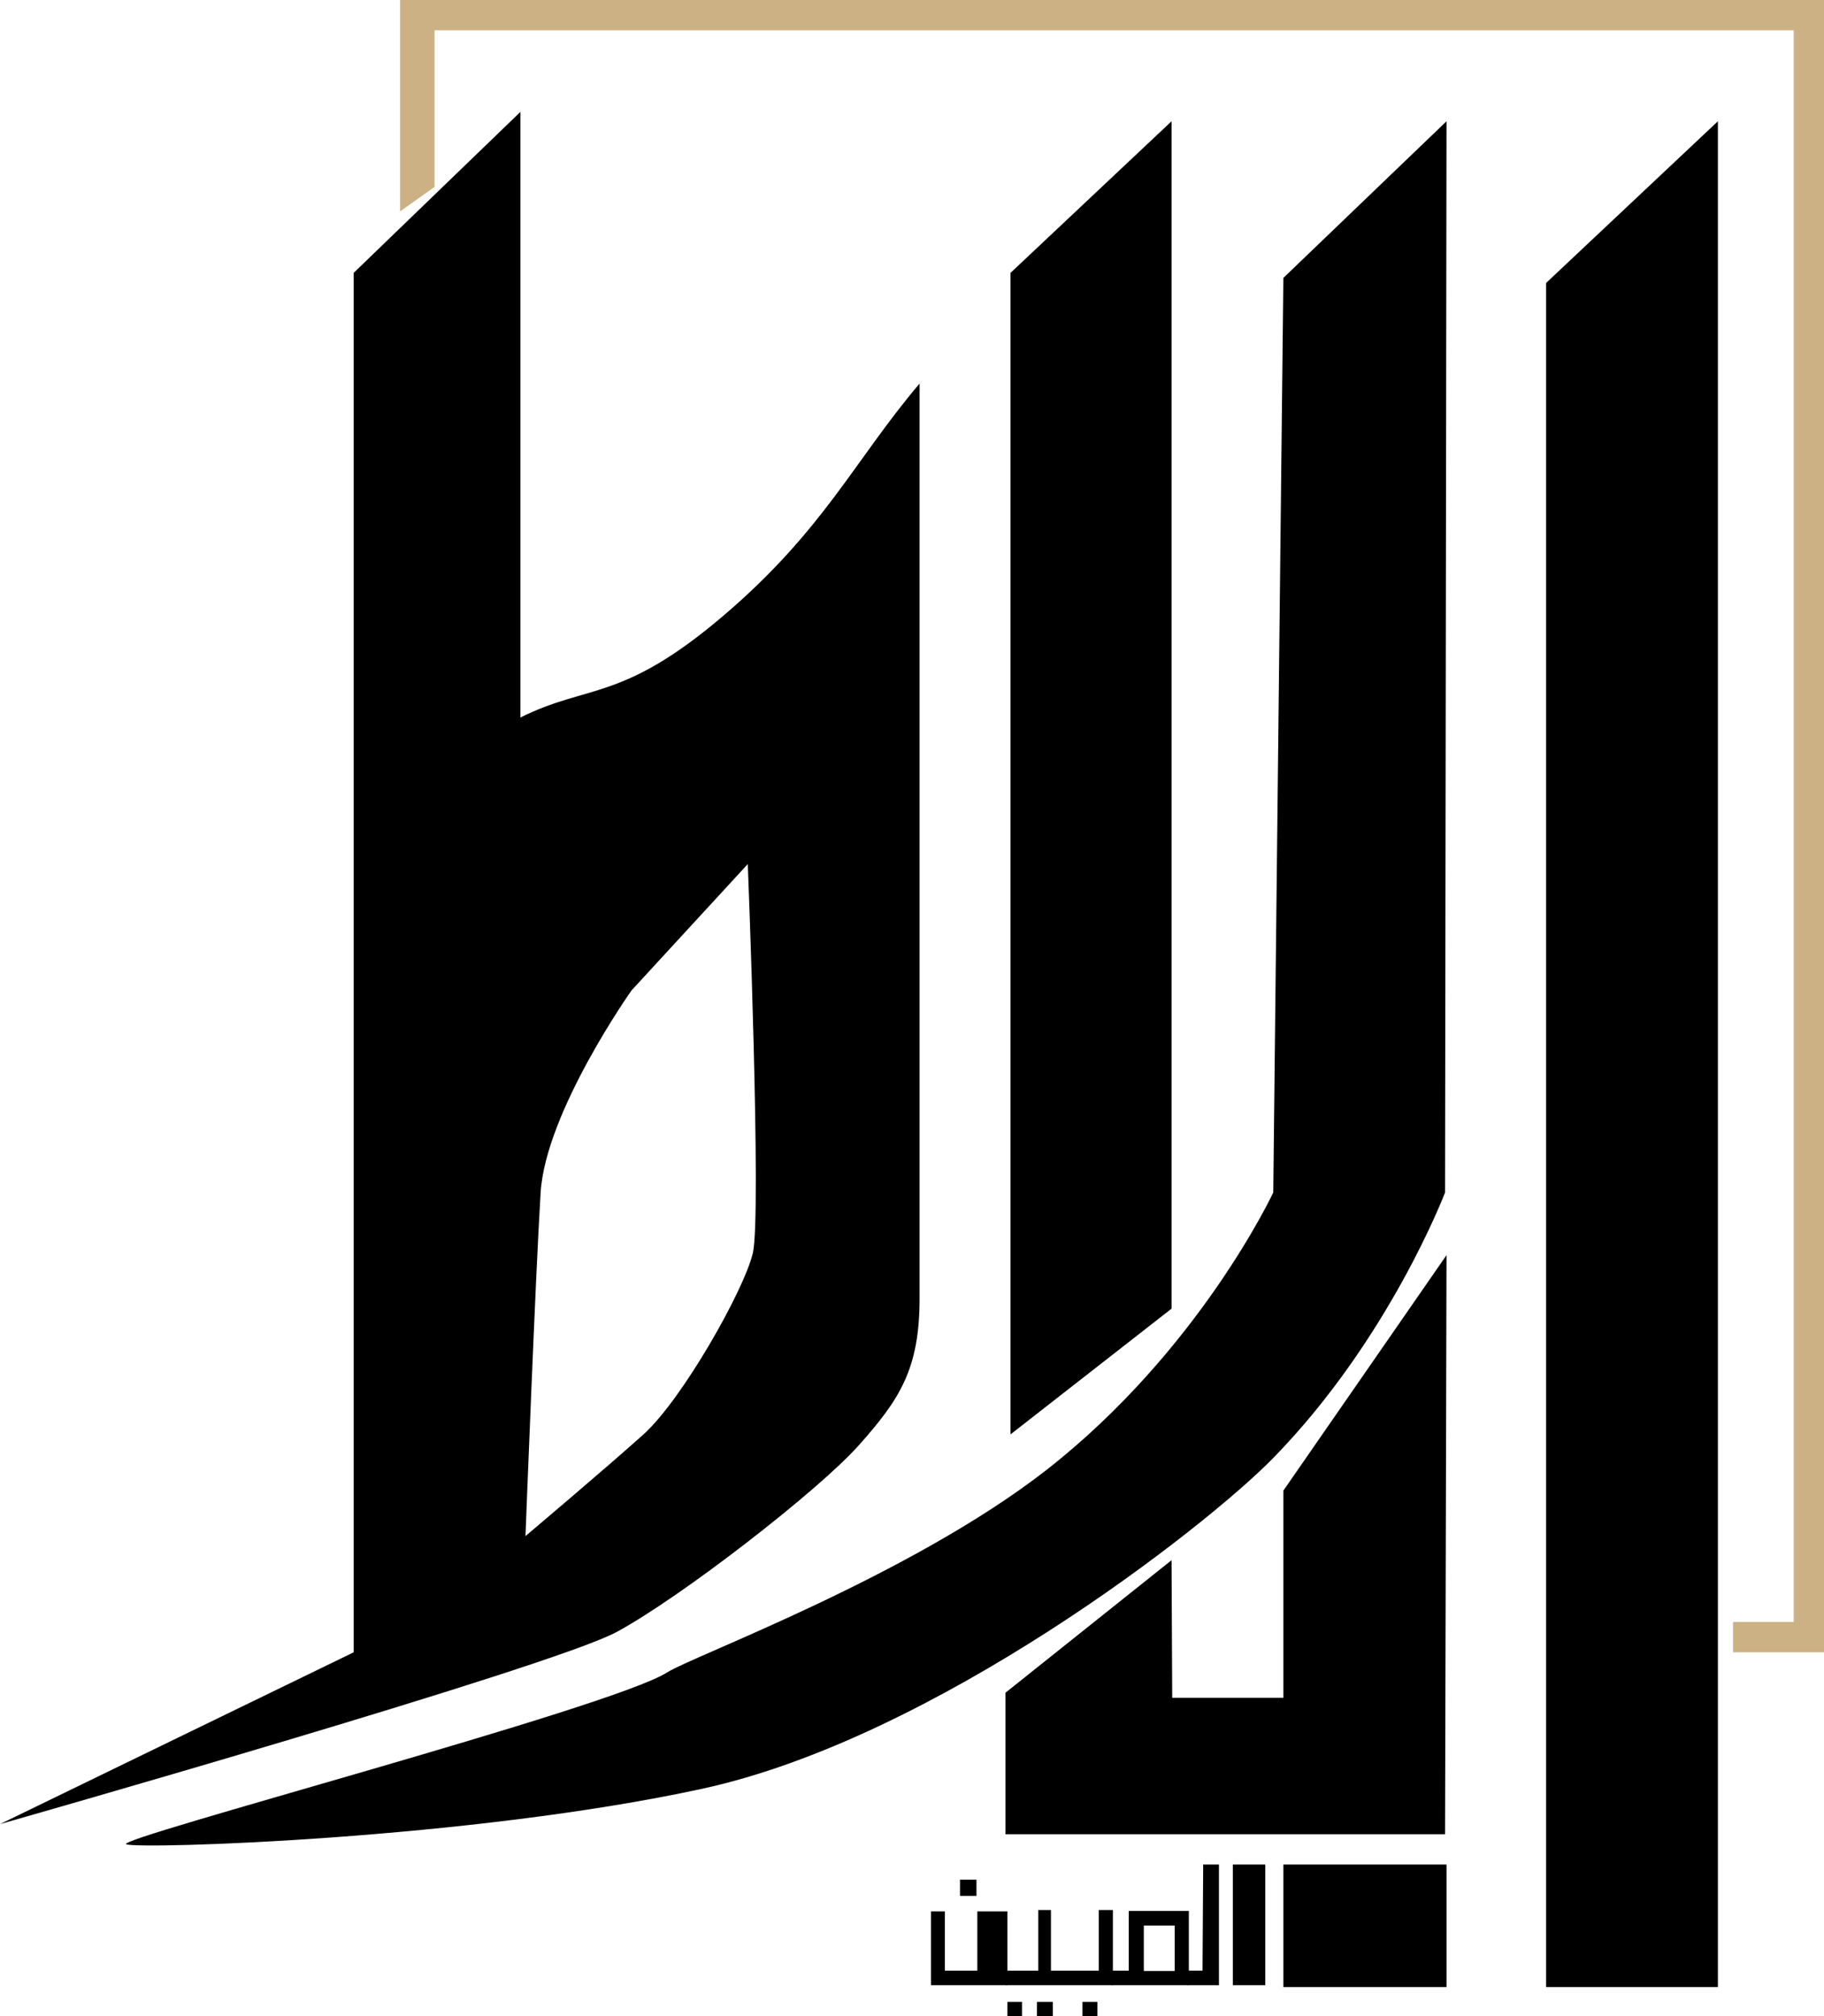
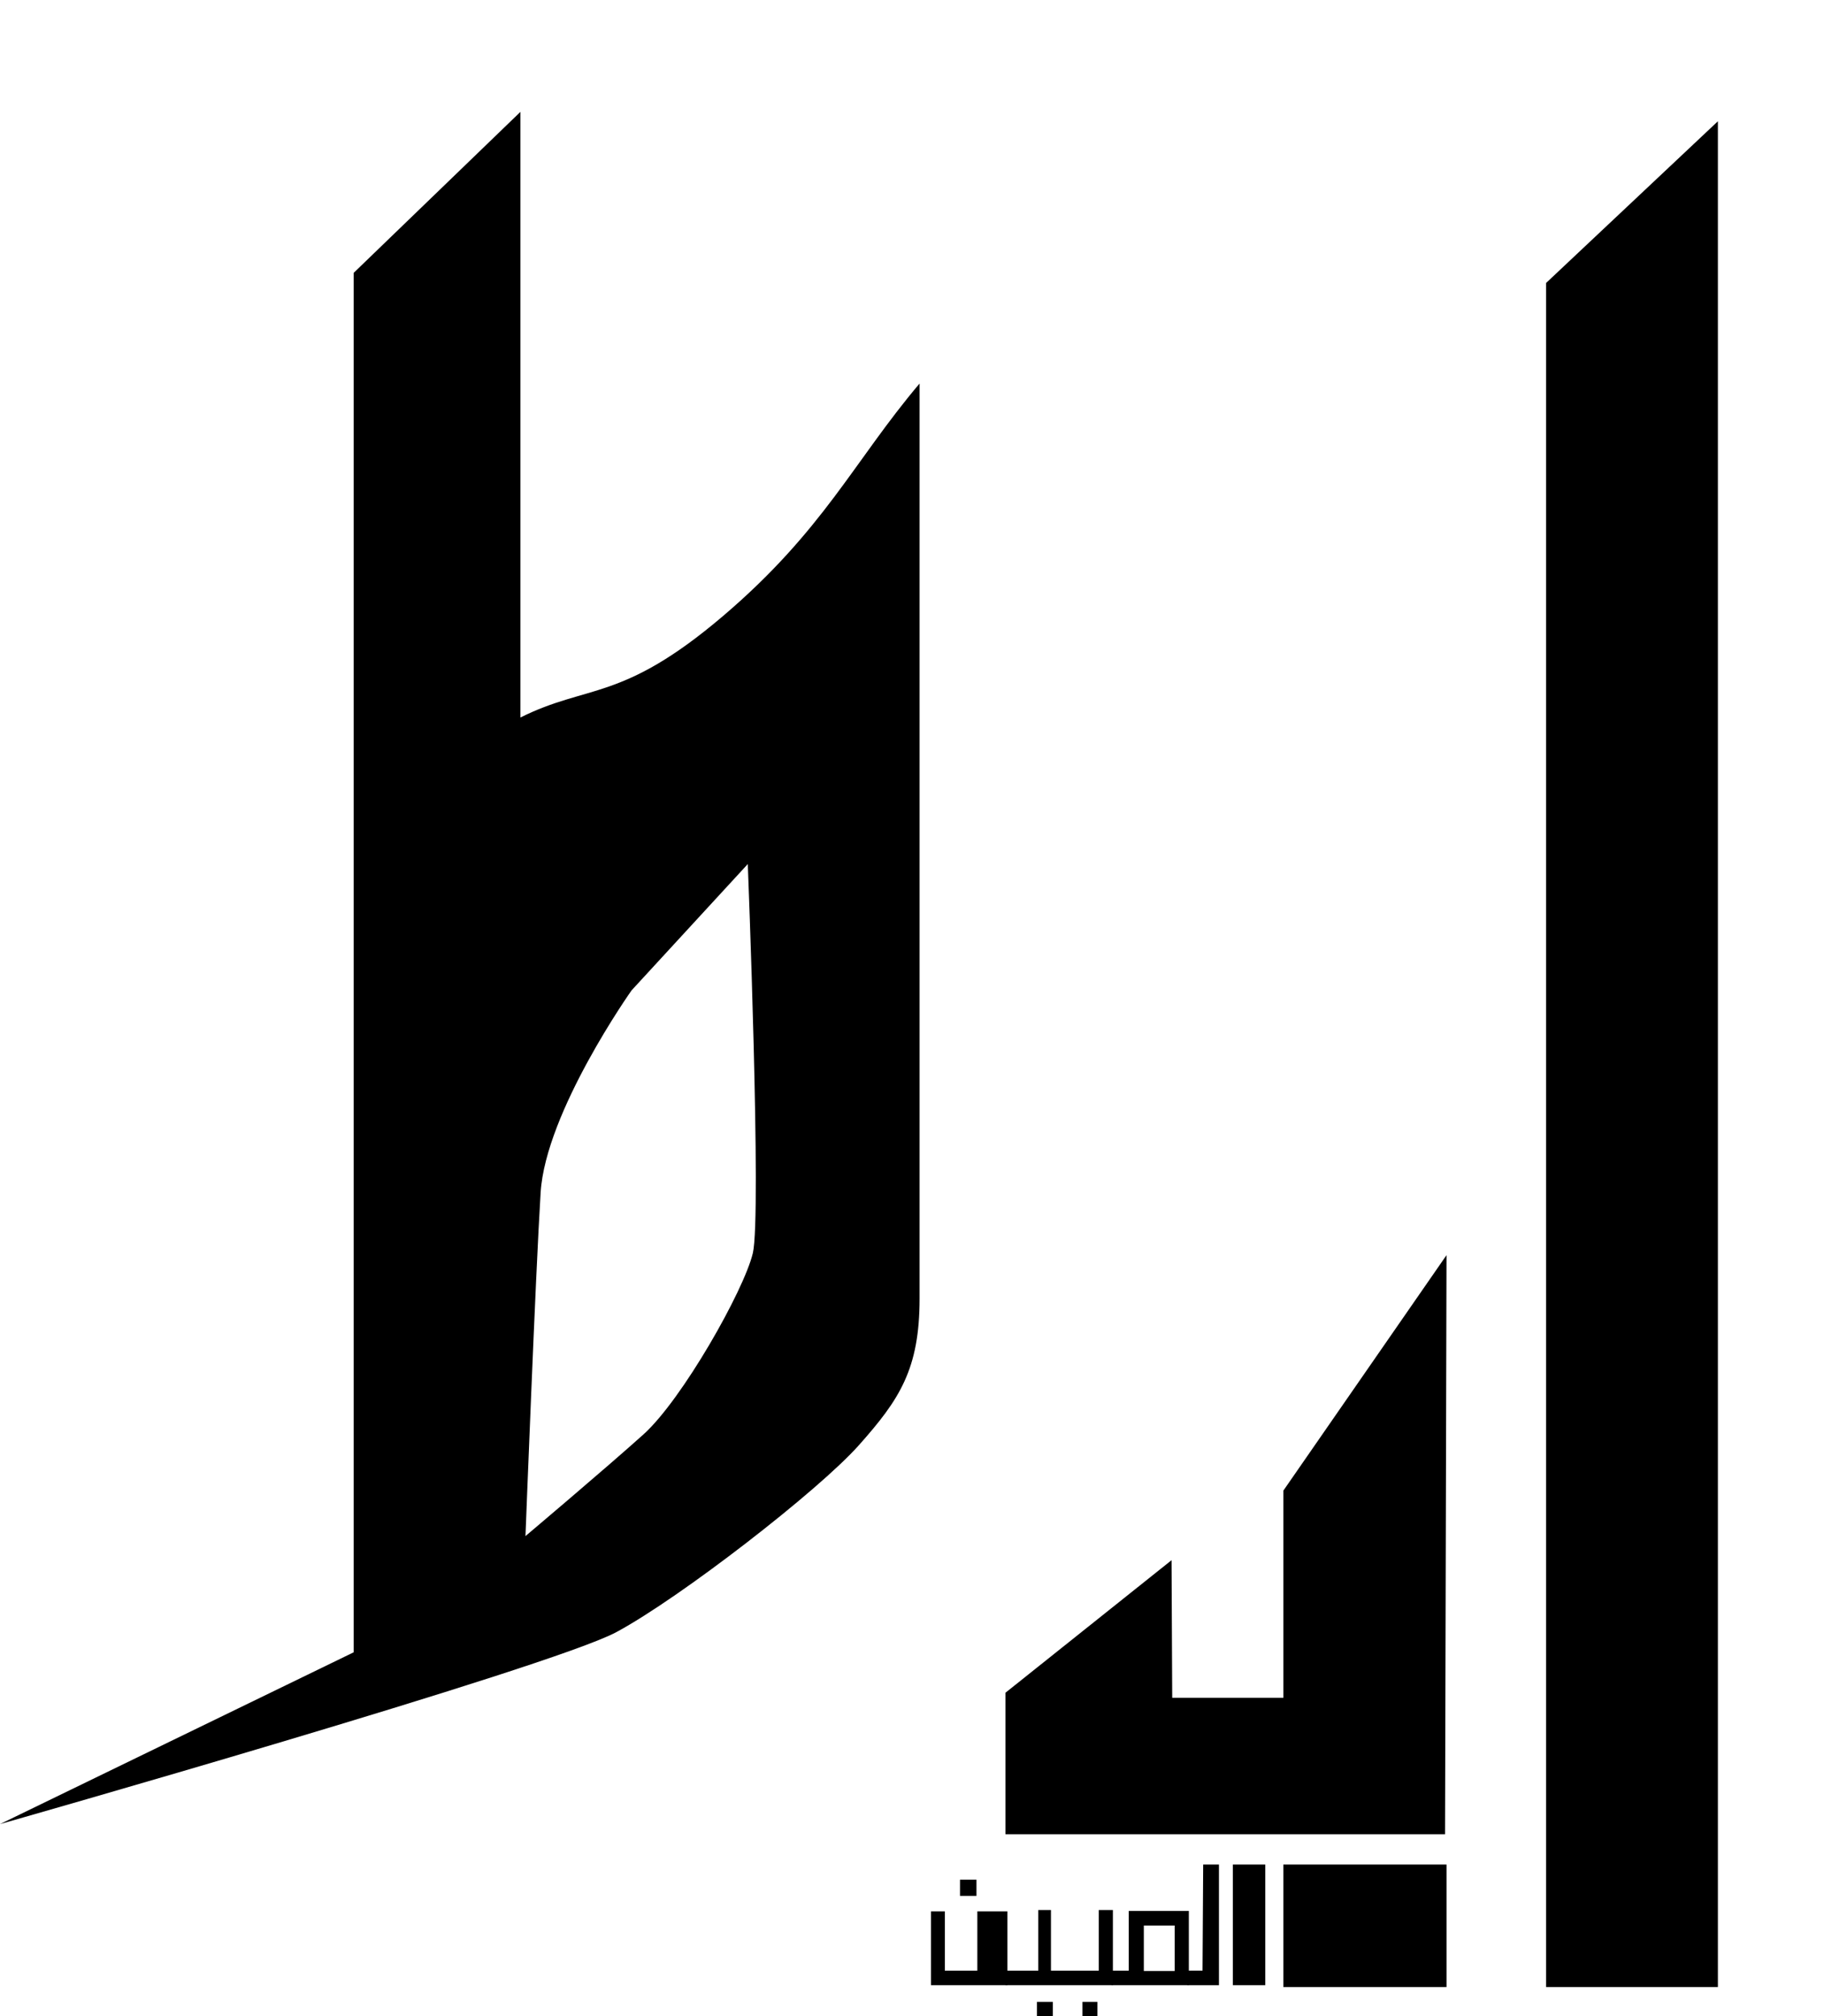
<svg xmlns="http://www.w3.org/2000/svg" id="Layer_1" data-name="Layer 1" viewBox="0 0 361 399">
  <defs>
    <style>.cls-1{fill:#ccb184;}</style>
  </defs>
-   <polygon class="cls-1" points="343 327 361 327 361 0 79.18 0 79.18 41.85 86 37 86 6 355 6 355 321 343 321 343 327" />
  <polygon points="306 56 340 24 340 393.25 306 393.25 306 56" />
-   <polygon points="231.87 24 200 54 200 283.87 231.87 258.99 231.87 24" />
-   <path d="M1002,587l2-181,32.29-31L1036,587s-11,29-34,52.54C988.43,653.43,935,695,889,705s-111,12-114,11,96-27,107-34c5.17-3.29,48-19,75-40C987.44,618.24,1002,587,1002,587Z" transform="translate(-750 -351)" />
  <rect x="254" y="369" width="32.29" height="24.25" />
  <polygon points="199 335 199 363 286 363 286.29 248.4 254 295 254 336 232 336 231.87 308.77 199 335" />
  <path d="M893,473c-20,17-26.67,13.33-40,20V373.14L820,405V678l-70,34s109-31,122-38c12.7-6.84,40-28,48-37s12-15,12-29V426.9C919,442.26,913,456,893,473Zm6,126c-1.76,7.4-14,29-21.64,35.87S854,655,854,655s2-52,3-68,18-40,18-40l23-25S900.76,591.6,899,599Z" transform="translate(-750 -351)" />
  <rect x="244" y="369" width="6.42" height="23.88" />
  <polygon points="235 390 235 392.88 241.25 392.88 241.25 369 238.13 369 238 390 235 390" />
  <polygon points="187 390 187 378.27 184.26 378.27 184.26 392.88 193.77 392.88 199.38 392.88 199.38 378.27 193.43 378.27 193.43 390 187 390" />
-   <rect x="199.38" y="396.18" width="2.89" height="2.8" />
  <rect x="205.23" y="396.18" width="3.14" height="2.82" />
  <rect x="214.23" y="396.18" width="2.97" height="2.8" />
  <rect x="190" y="372" width="3.26" height="3.21" />
  <polygon points="199 390 199 392.88 220.26 392.88 220.26 378 217.46 378 217.46 390 208 390 208 378 205.49 378 205.49 390 199 390" />
  <path d="M973.4,729.18V741H970v2.88h15.29v-14.7Zm9.09,11.89h-6.11v-9h6.11Z" transform="translate(-750 -351)" />
</svg>